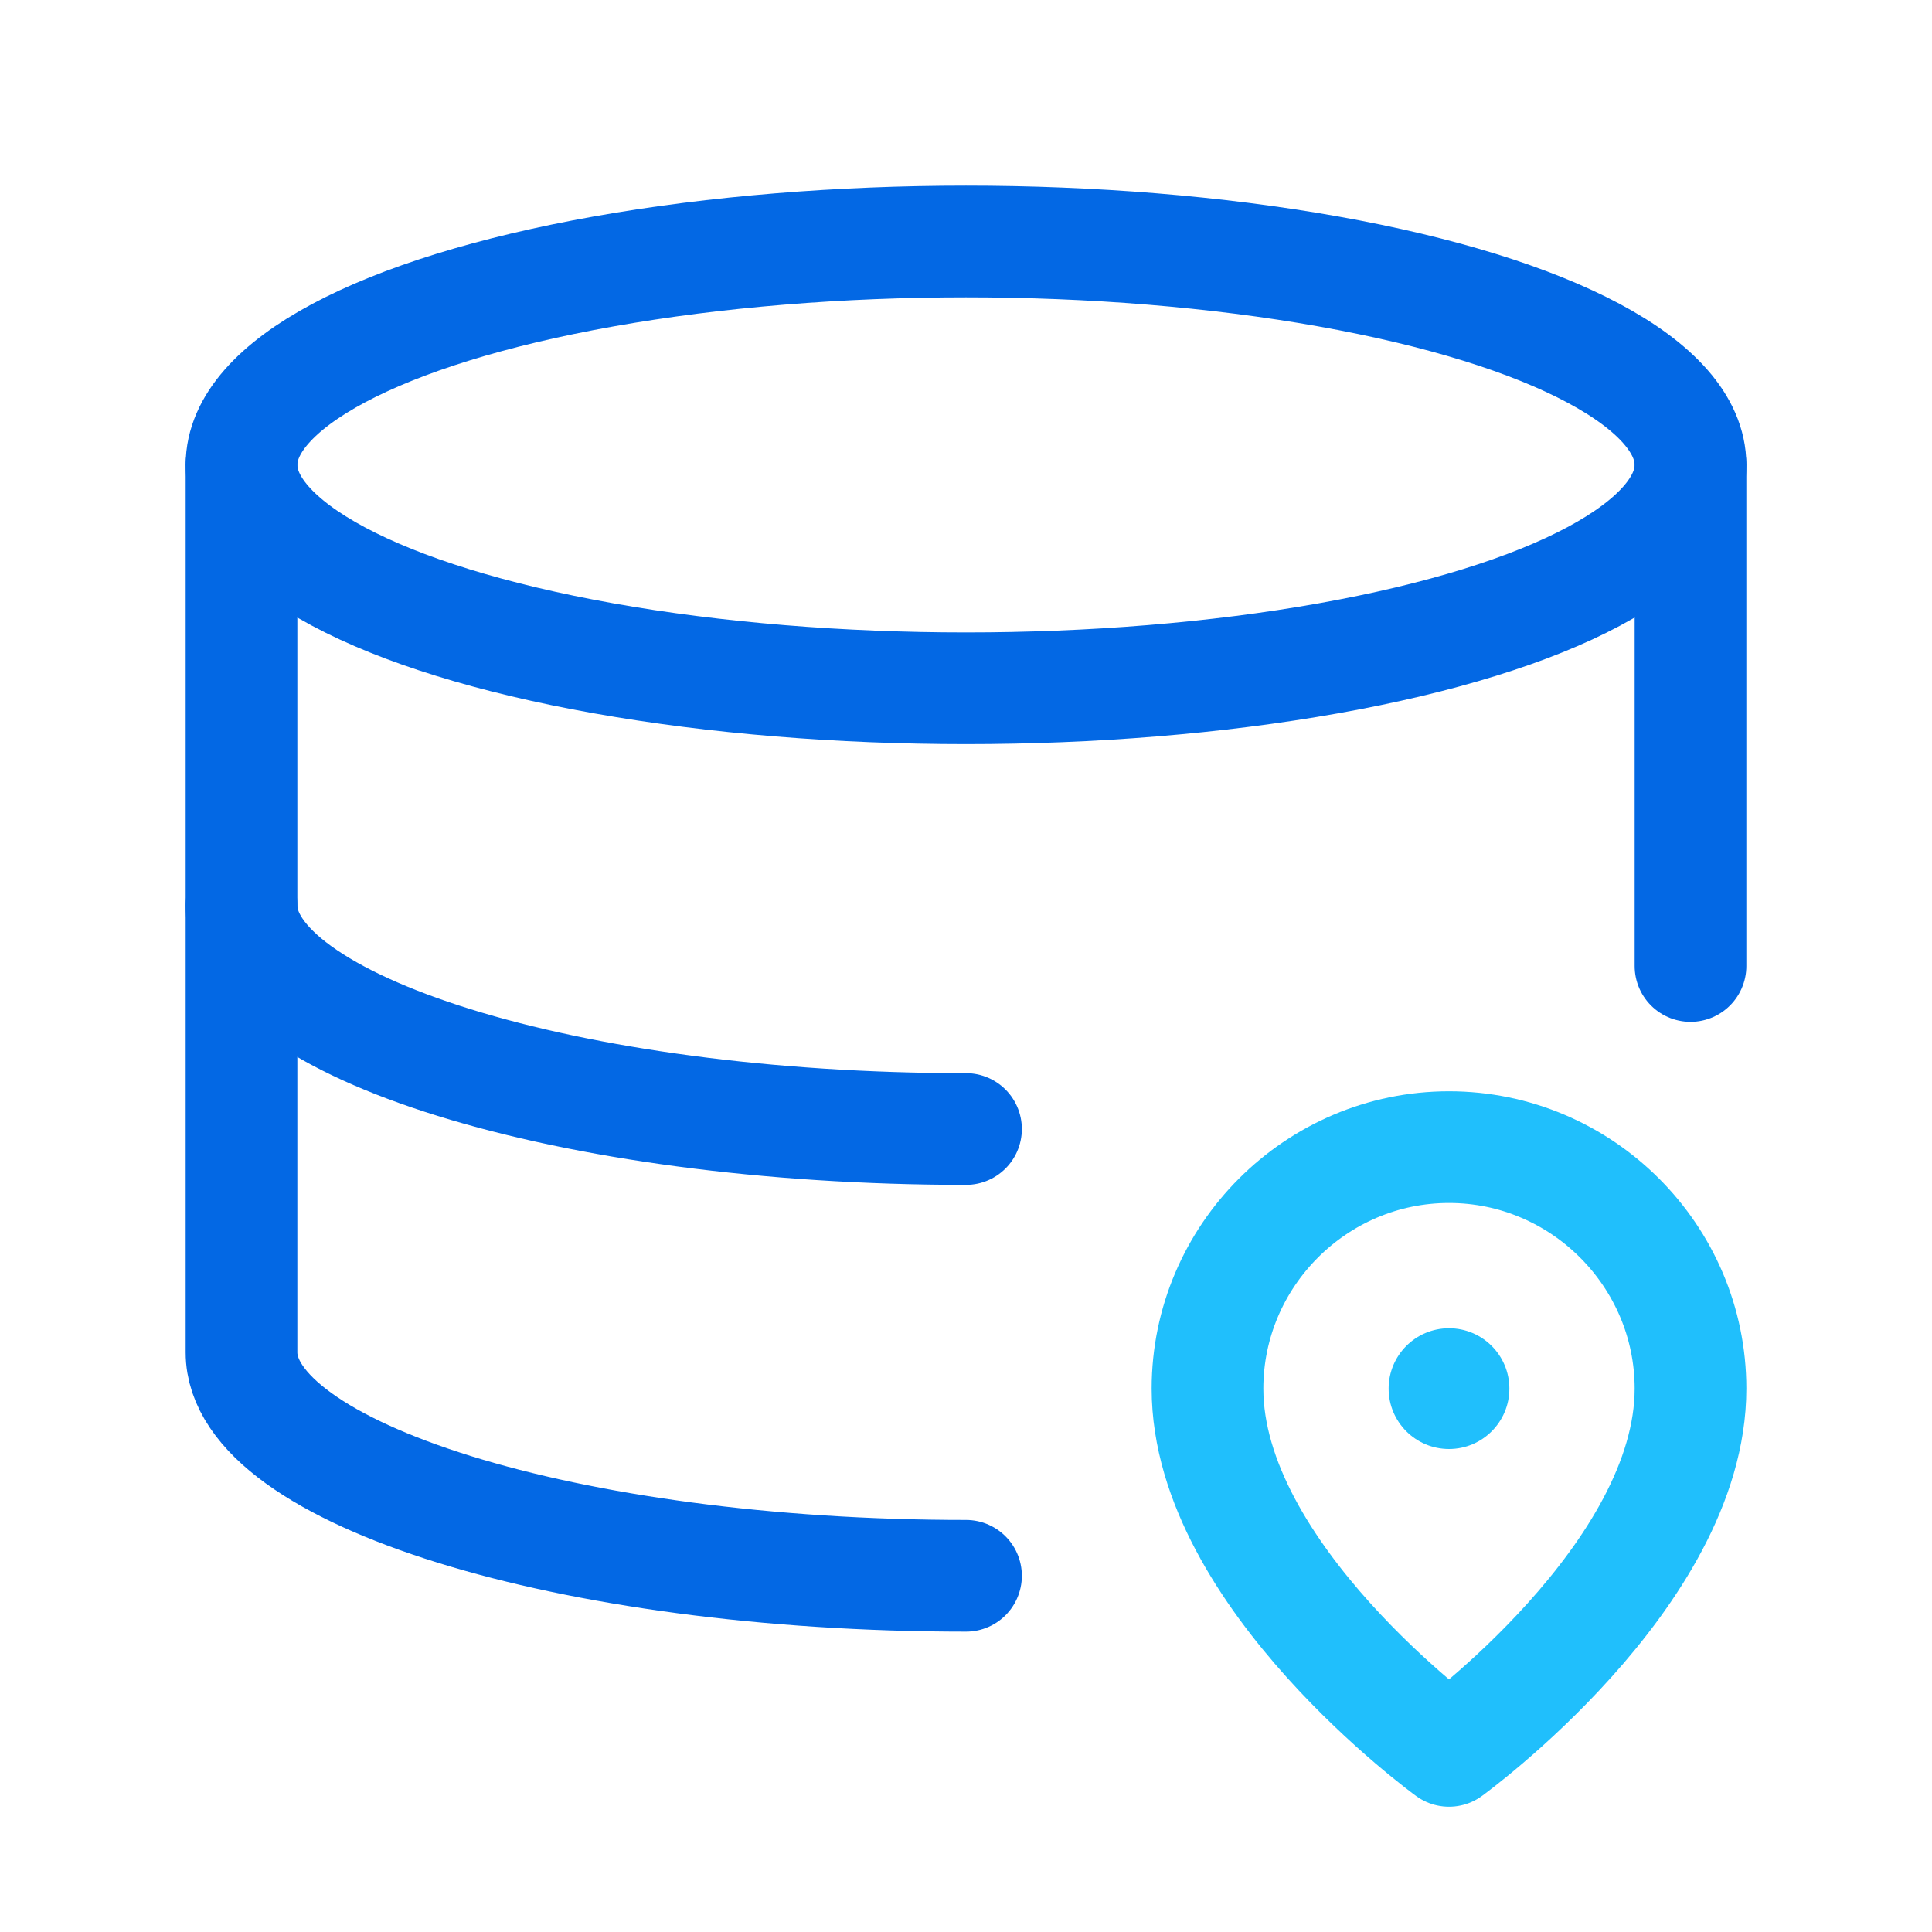
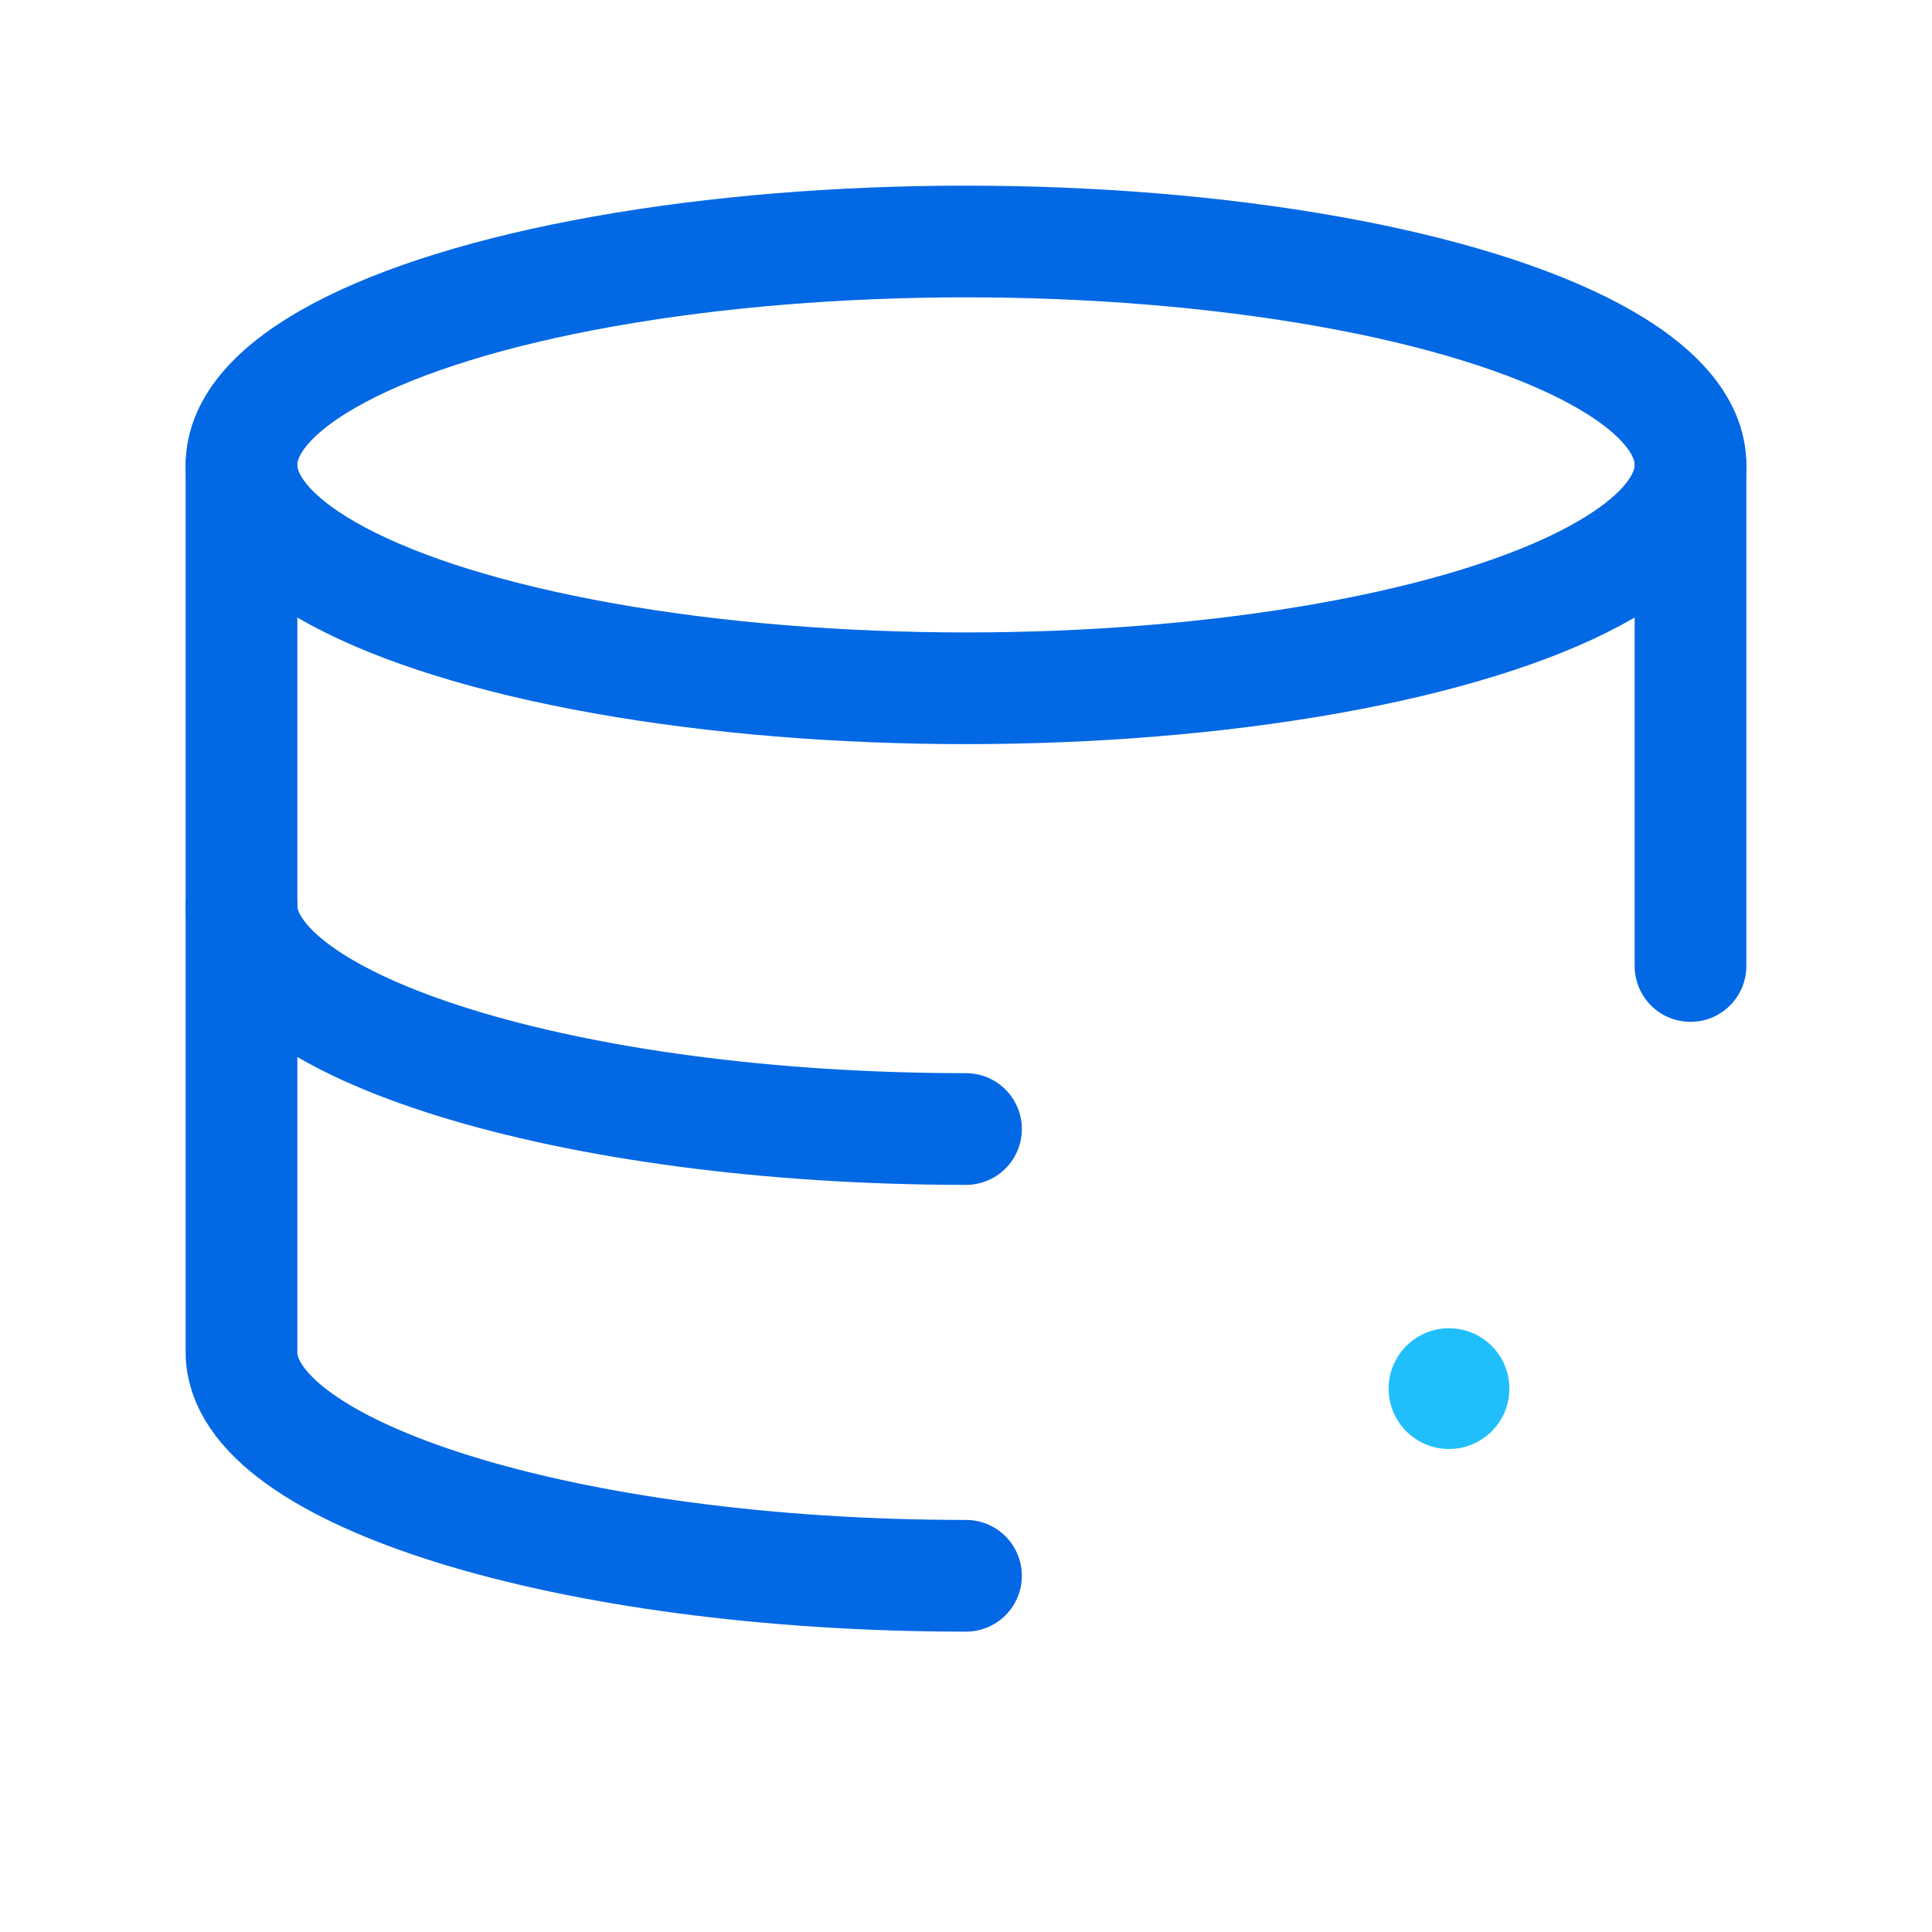
<svg xmlns="http://www.w3.org/2000/svg" version="1.1" id="Layer_1" x="0px" y="0px" viewBox="0 0 32 32" style="enable-background:new 0 0 32 32;" xml:space="preserve">
  <style type="text/css">
	.st0{fill:none;stroke:#0368E4;stroke-width:1.85;stroke-linecap:round;stroke-linejoin:round;stroke-miterlimit:10;}
	.st1{fill:none;stroke:#20BFFC;stroke-width:1.85;stroke-linecap:round;stroke-linejoin:round;stroke-miterlimit:10;}
	.st2{fill:#20BFFC;}
</style>
  <ellipse class="st0" cx="16" cy="7.7" rx="12" ry="3.7" />
  <path class="st0" d="M16,18.7C9.4,18.7,4,17,4,15" />
  <line class="st0" x1="28" y1="16" x2="28" y2="7.7" />
  <path class="st0" d="M4,7.7v14.7c0,2,5.4,3.7,12,3.7" />
-   <path class="st1" d="M28,23c0,3.1-4,6-4,6s-4-2.9-4-6c0-2.2,1.8-4,4-4S28,20.8,28,23z" />
  <circle class="st2" cx="24" cy="23" r="1" />
</svg>